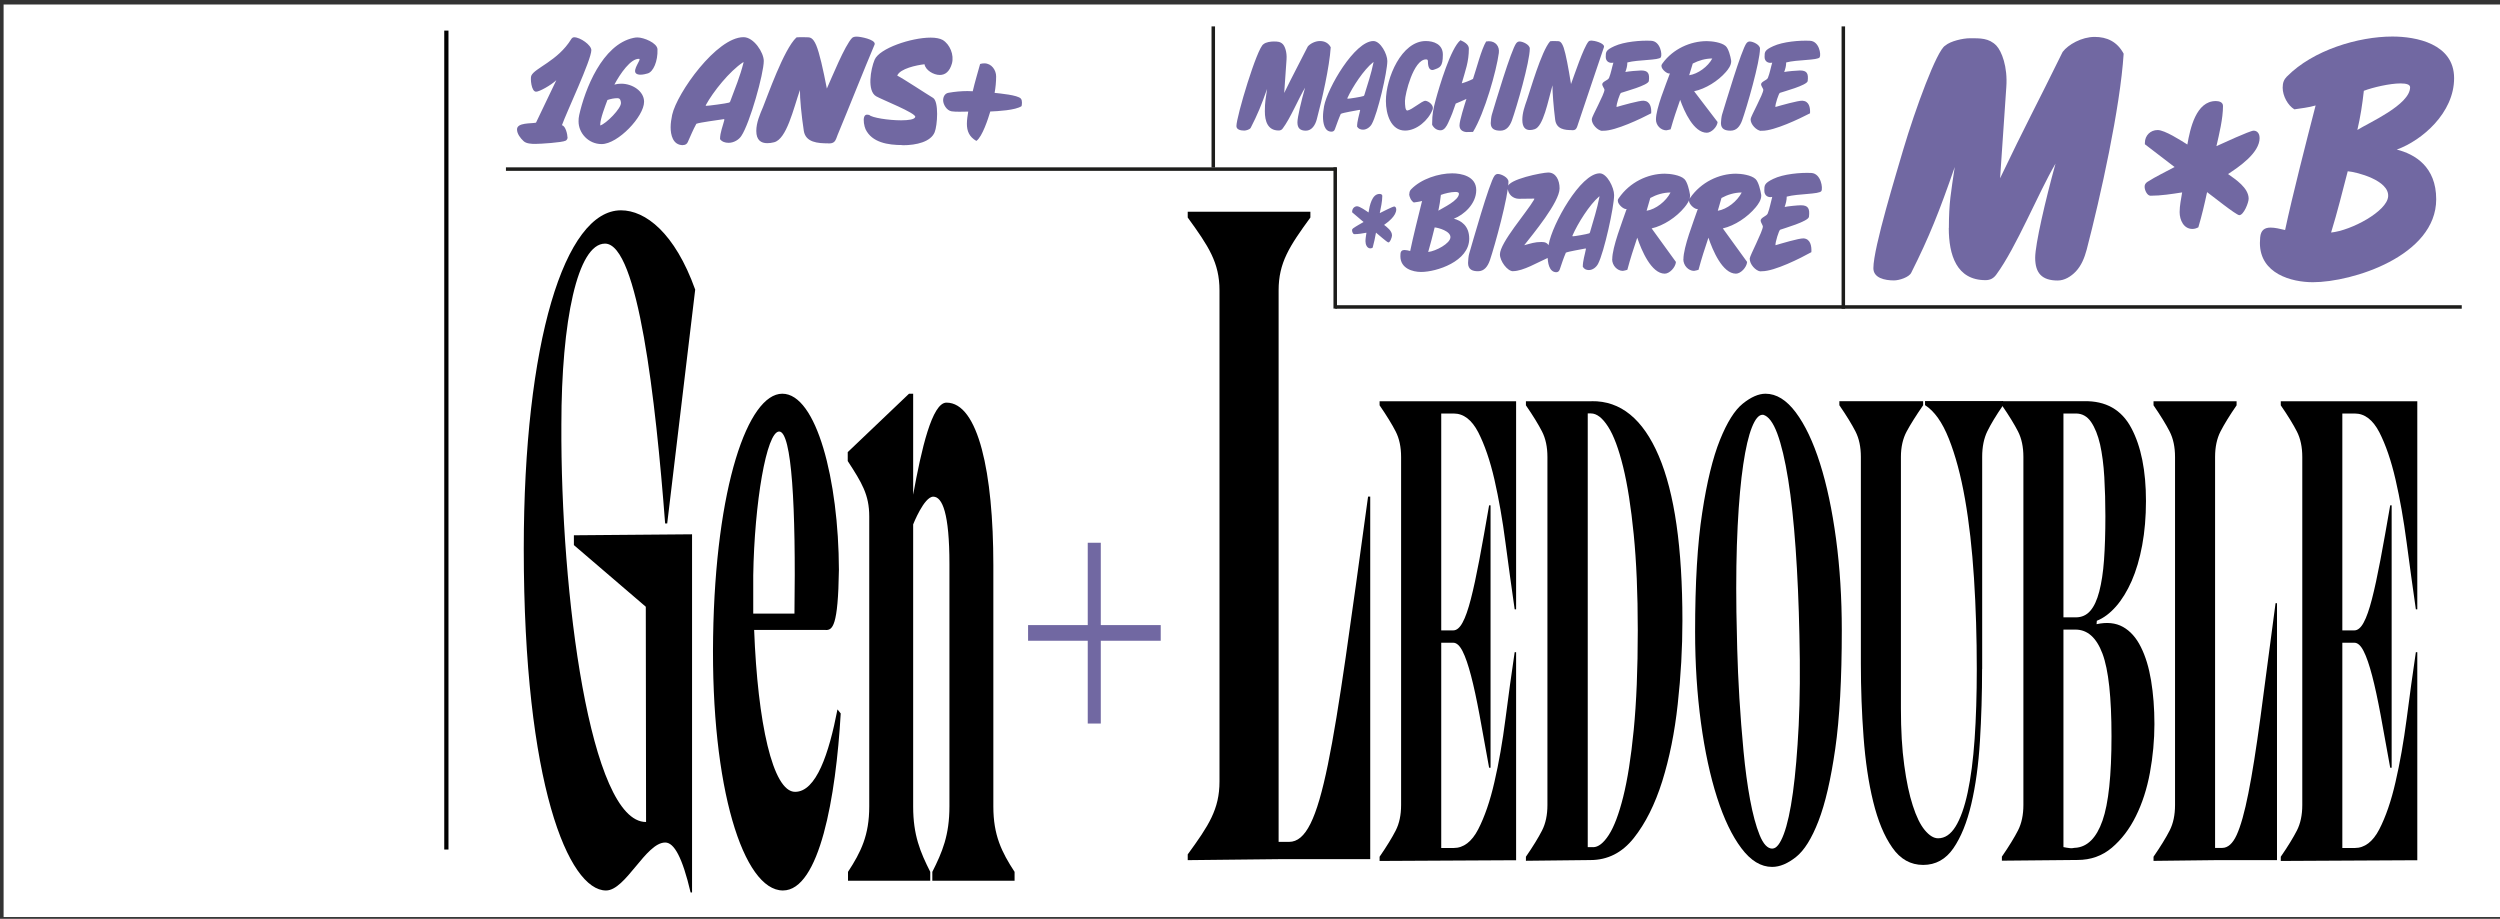
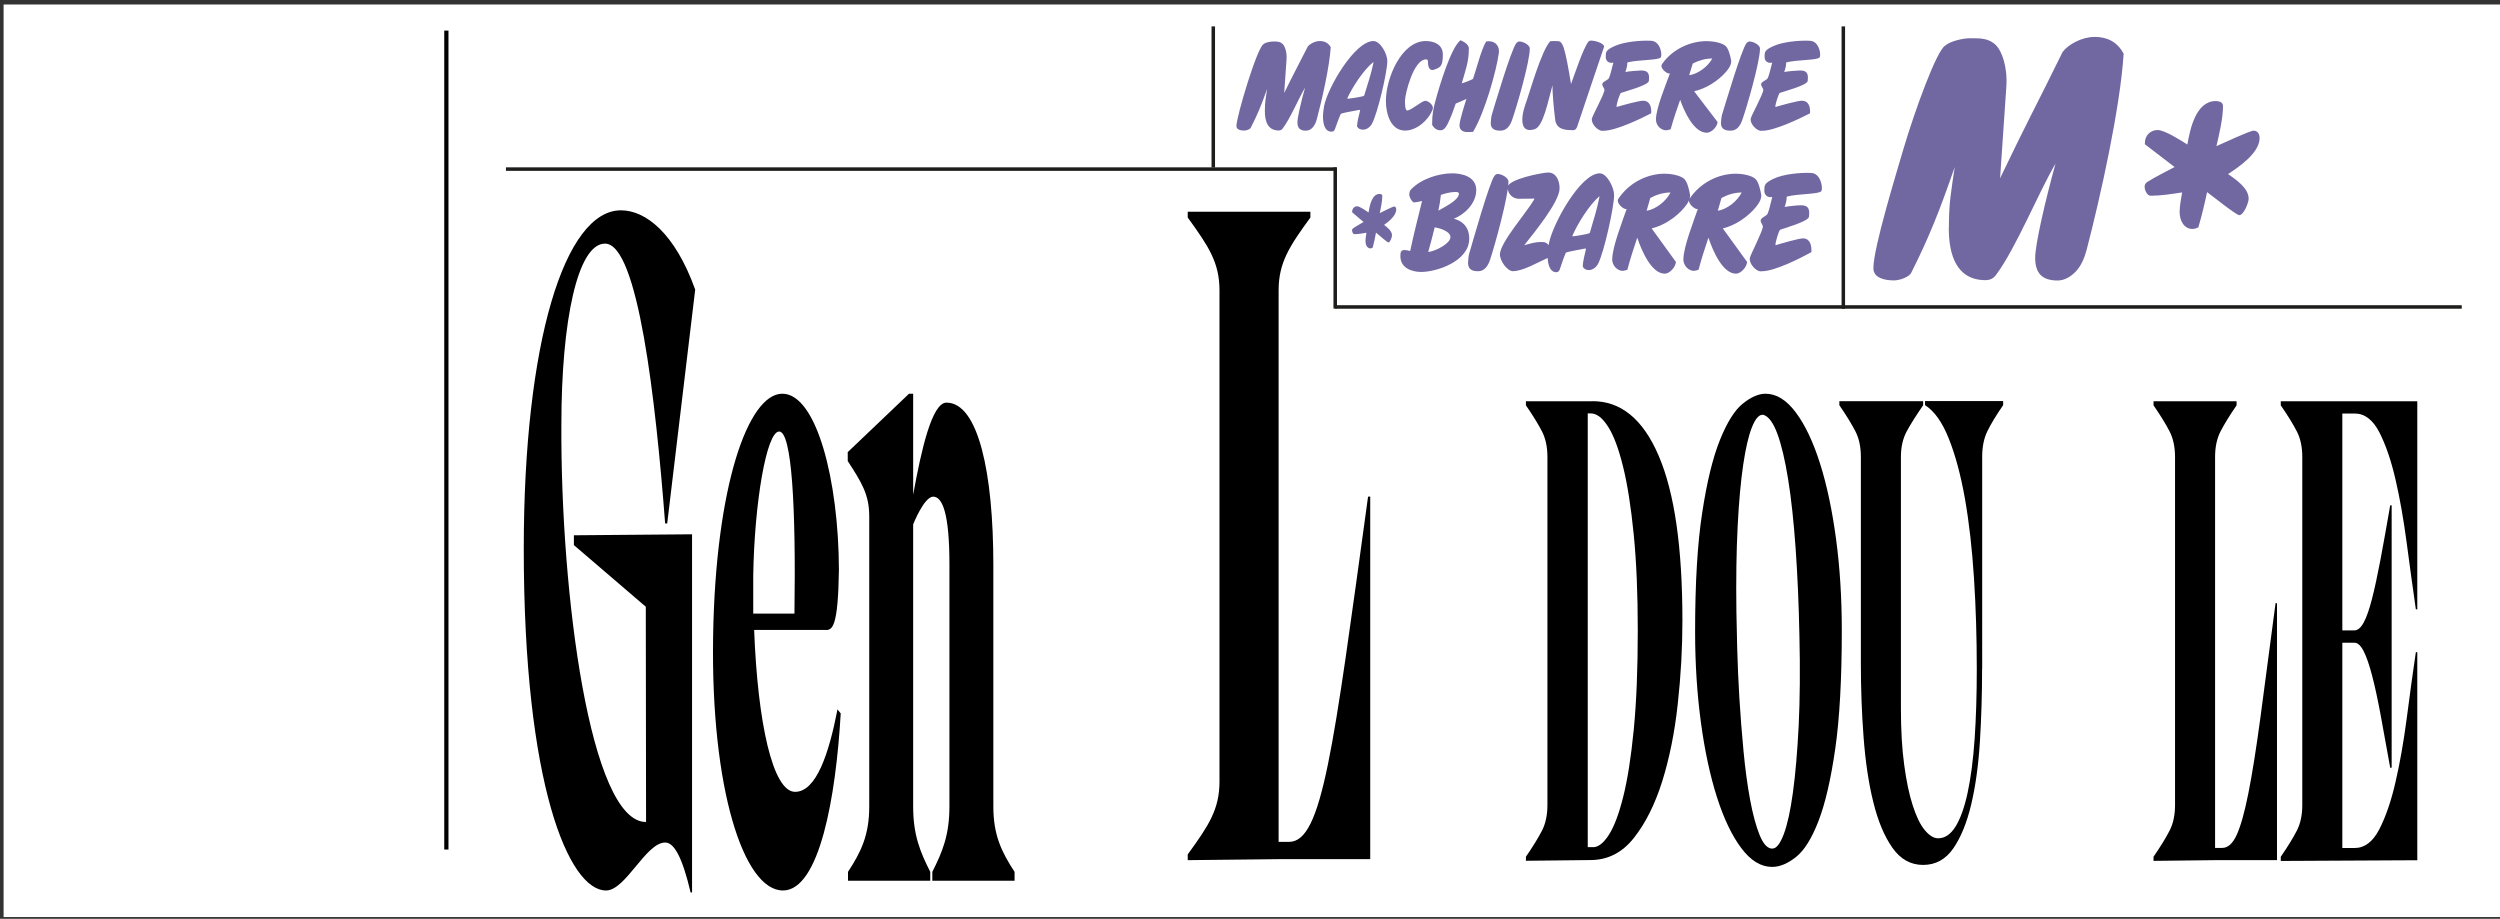
<svg xmlns="http://www.w3.org/2000/svg" id="Calque_1" data-name="Calque 1" viewBox="0 0 277.8 102.1">
  <rect x="0" y="0" width="277.8" height="102.1" fill="#333333" stroke="none" />
  <defs>
    <style>
      .cls-1 {
        fill: #fff;
      }

      .cls-2, .cls-3, .cls-4 {
        fill: none;
      }

      .cls-5 {
        fill: #7168a2;
      }

      .cls-3 {
        stroke: #1d1d1b;
        stroke-width: .39px;
      }

      .cls-4 {
        stroke: #000;
        stroke-width: .47px;
      }

      .cls-6 {
        clip-path: url(#clippath);
      }
    </style>
    <clipPath id="clippath">
      <rect class="cls-2" x="51.98" y="2.93" width="221.56" height="96.24" />
    </clipPath>
  </defs>
  <g>
    <polygon class="cls-1" points=".4 .5 .4 101.9 277.8 101.9 277.8 .5 .4 .5" />
    <line class="cls-4" x1="49.6" y1="94.4" x2="49.6" y2="3.4" />
  </g>
  <path d="M142.08,32.27c0-3.09,1.2-4.9,3.53-8.1v-.64h-13.63v.64c2.32,3.2,3.53,5.01,3.53,8.1v54.57c0,3.09-1.2,4.9-3.53,8.1v.64l10.1-.11h10.18v-40.29h-.24c-3.89,28.25-5.09,38.37-8.78,38.37h-1.16v-61.28Z" />
  <path d="M105.5,89.62c0,3.19-.79,5.06-1.9,7.26v.99h9.14v-.99c-1.44-2.2-2.36-4.07-2.36-7.26v-26.84c0-10.23-1.67-18.04-5.21-18.04-1.6,0-2.78,5.17-3.7,10.23v-11.22h-.46l-6.81,6.49v.99c1.57,2.42,2.39,3.74,2.39,6.16v32.23c0,3.19-.92,5.06-2.36,7.26v.99h9.14v-.99c-1.11-2.2-1.9-4.07-1.9-7.26v-31.35s1.21-3.08,2.23-3.08,1.8,1.87,1.8,7.48v26.95ZM91.75,70.01c.75,0,1.38-.34,1.47-6.7-.03-9.95-2.49-19.56-6.29-19.56s-7.43,10.28-7.69,27.04c-.26,16.76,3.37,28.16,7.76,28.16,4.06,0,5.89-10.39,6.42-19.67l-.36-.45c-.95,4.92-2.36,9.16-4.71,9.16-2.49,0-4.16-7.71-4.55-17.99h7.96ZM83.7,68.18v-4.24c.13-8.05,1.47-15.99,2.88-15.99s1.87,8.37,1.7,20.23h-4.58ZM71.78,91.34c-6.19,0-9.5-25.34-9.4-44.15,0-11.53,1.8-20.12,4.85-20.12,3.67,0,5.63,17.4,6.68,31.1h.23l3.11-25.99c-2.26-6.31-5.53-8.81-8.25-8.81-6.25,0-10.8,14.68-10.8,37.63,0,26.21,5.01,37.95,9.14,37.95,2.19,0,4.42-5.33,6.58-5.33.98,0,1.9,1.63,2.82,5.55h.16v-39.8l-13.13.11v1.09l7.99,6.85.03,23.92Z" />
  <path class="cls-5" d="M195.65,30.14h.15c1.39,0,4.28-1.45,5.48-2.12.04-.7-.11-1.47-.86-1.53-.5-.03-2.55.59-3.13.76-.03-.34.39-1.67.52-1.72.36-.14,3.14-.92,3.2-1.44.11-.92-.08-1.28-.9-1.28-.33,0-1.48.11-1.8.19.13-.39.23-.73.23-1.15,1.24-.34,3.62-.25,3.85-.62.19-.31-.04-1.95-1.11-2.01-1.19-.06-3.12.11-4.24.66-.99.48-.99.7-.99,1.31,0,.56.44.8.88.69-.17.61-.27,1.25-.5,1.84-.12.31-.79.44-.79.8,0,.17.25.53.25.64,0,.53-1.44,3.23-1.46,3.56-.03.64.67,1.39,1.2,1.44M187.05,28.79c0,.73.58,1.31,1.19,1.31.09,0,.4-.09.5-.12.37-1.39.66-2.23,1.1-3.57.47,1.4,1.56,4,3.06,4,.52,0,1.19-.69,1.24-1.3l-2.7-3.73c1.32-.3,2.75-1.25,3.65-2.34.27-.33.62-.8.62-1.3,0-.05-.01-.08-.01-.12-.07-.45-.29-1.42-.63-1.73-.47-.44-1.58-.59-2.17-.59-1.9,0-3.89.95-5.1,2.7-.07.09-.12.17-.12.31,0,.42.7,1.01.98.91-.48,1.42-1.6,4.23-1.6,5.59M191.29,22c.67-.37,1.46-.61,2.25-.61-.5.98-1.64,1.87-2.66,2.03l.41-1.42ZM179.14,28.79c0,.73.58,1.31,1.19,1.31.09,0,.4-.09.5-.12.37-1.39.66-2.23,1.1-3.57.47,1.4,1.56,4,3.06,4,.52,0,1.19-.69,1.24-1.3l-2.7-3.73c1.32-.3,2.76-1.25,3.65-2.34.27-.33.62-.8.62-1.3,0-.05-.01-.08-.01-.12-.07-.45-.29-1.42-.63-1.73-.47-.44-1.58-.59-2.17-.59-1.9,0-3.89.95-5.1,2.7-.07.09-.12.17-.12.31,0,.42.7,1.01.98.91-.48,1.42-1.6,4.23-1.6,5.59M183.38,22c.67-.37,1.46-.61,2.25-.61-.5.98-1.64,1.87-2.66,2.03l.41-1.42ZM172.93,30.25c.19,0,.32-.11.39-.31.21-.61.41-1.25.67-1.84v-.02c.29-.14,1.74-.37,2.09-.45.04-.02.07-.02.11-.02l.04.05c-.12.64-.35,1.31-.35,1.98.15.27.4.37.68.37.43,0,.83-.33,1.02-.7.67-1.28,1.78-6.34,1.78-7.63,0-.84-.79-2.42-1.6-2.42-2.14,0-5.28,5.68-5.67,7.9-.07.41-.12.84-.12,1.26,0,.75.16,1.83.98,1.83M174.73,26.23v-.05c.6-1.37,1.89-3.43,2.97-4.35h.04c-.29,1.5-.66,2.56-1.07,4.01-.01.03-.05.08-.08.09-.23.09-1.68.34-1.82.33l-.04-.03ZM168.13,30.13c1.12,0,2.78-1,3.88-1.48.12-.14.25-1.09.17-1.23-.23-.44-.47-.53-.9-.53-.75,0-1.19.17-1.91.36.94-1.2,3.93-4.79,3.93-6.32,0-.91-.41-1.76-1.26-1.76-.64,0-4.51.75-4.51,1.64,0,.81.62,1.28,1.26,1.28.52,0,1.2-.02,1.66-.02.01,0,.04,0,.05.02-.01.05-.03.08-.05.12-.78,1.36-3.78,4.76-3.78,6.06,0,.73.82,1.87,1.46,1.87M163.13,29.22c0,.75.52.92,1.11.92.68,0,1.07-.52,1.31-1.2.56-1.64,2.07-7.16,2.07-8.75,0-.47-.8-.86-1.18-.86-.16,0-.27.08-.37.2-.57.73-2.5,7.6-2.82,8.68-.07.22-.12.78-.12,1.01M156.59,21.53c0,.37.23.8.51.97.31-.05.62-.08.92-.17-.4,1.61-1,4.01-1.32,5.56-.24-.06-.45-.11-.63-.11-.25,0-.43.11-.45.44,0,.08-.01.17-.01.25,0,1.37,1.38,1.75,2.3,1.75,1.71,0,5.35-1.17,5.35-3.7,0-1.45-.92-2.01-1.71-2.22,1.1-.41,2.49-1.64,2.49-3.18s-1.66-1.86-2.67-1.86c-1.49,0-3.45.61-4.57,1.78-.13.14-.19.28-.19.5M162.12,21.51c0,.78-1.81,1.59-2.29,1.9.13-.59.21-1.12.28-1.75.4-.16,1.14-.33,1.59-.33.25,0,.41.05.41.17M161.17,26.39c-.04.66-1.59,1.51-2.47,1.61.28-.94.48-1.78.72-2.73.39.03,1.81.41,1.75,1.12M154.91,22.95c-.16,0-1.4.64-1.59.73.12-.58.28-1.31.28-1.9,0-.19-.17-.23-.31-.23-.84,0-1.1,1.3-1.22,2.06-.27-.19-.98-.69-1.27-.69s-.55.25-.55.61v.06l1.27,1.08c-.39.23-.79.44-1.16.7-.08.06-.12.12-.12.23,0,.16.11.42.25.42.44,0,.91-.08,1.35-.16-.04.3-.11.62-.11.94,0,.37.17.8.55.8.09,0,.17-.03.25-.08.15-.55.27-1.11.37-1.67.16.12,1.24,1.09,1.38,1.09.19,0,.4-.59.4-.78,0-.52-.56-.92-.88-1.17.47-.34,1.35-1,1.35-1.72,0-.19-.09-.33-.25-.33" />
  <path class="cls-5" d="M195.69,14.53h.14c1.34,0,4.13-1.33,5.3-1.94.04-.64-.1-1.34-.83-1.4-.48-.03-2.47.54-3.02.7-.03-.31.38-1.53.5-1.57.35-.13,3.04-.84,3.09-1.32.1-.84-.08-1.17-.87-1.17-.32,0-1.43.1-1.74.17.13-.36.22-.67.22-1.06,1.2-.32,3.5-.23,3.72-.57.18-.29-.04-1.79-1.07-1.84-1.15-.06-3.01.1-4.09.6-.96.44-.96.64-.96,1.2,0,.52.43.73.85.63-.17.56-.26,1.14-.48,1.69-.12.29-.76.4-.76.73,0,.16.25.49.25.59,0,.49-1.4,2.96-1.41,3.26-.03.59.65,1.27,1.16,1.32M191.23,13.68c0,.69.5.84,1.07.84.66,0,1.03-.47,1.27-1.1.54-1.5,2-6.56,2-8.02,0-.43-.78-.79-1.14-.79-.15,0-.26.07-.36.19-.55.67-2.41,6.96-2.72,7.95-.06.2-.12.71-.12.93M184.01,13.28c0,.67.56,1.2,1.15,1.2.09,0,.39-.09.48-.11.36-1.27.63-2.05,1.06-3.28.45,1.29,1.51,3.66,2.96,3.66.5,0,1.15-.63,1.2-1.19l-2.61-3.42c1.28-.27,2.66-1.14,3.53-2.14.26-.3.59-.73.59-1.19,0-.04-.01-.07-.01-.11-.06-.41-.28-1.3-.61-1.59-.45-.4-1.52-.54-2.09-.54-1.83,0-3.76.87-4.92,2.47-.06.09-.12.16-.12.29,0,.39.67.93.94.83-.47,1.3-1.55,3.88-1.55,5.12M188.1,7.06c.65-.34,1.41-.56,2.17-.56-.48.9-1.59,1.72-2.57,1.86l.4-1.3ZM178.05,14.53h.14c1.34,0,4.13-1.33,5.29-1.94.04-.64-.1-1.34-.83-1.4-.48-.03-2.47.54-3.02.7-.03-.31.37-1.53.5-1.57.35-.13,3.04-.84,3.09-1.32.1-.84-.08-1.17-.87-1.17-.32,0-1.43.1-1.74.17.13-.36.22-.67.22-1.06,1.2-.32,3.5-.23,3.72-.57.18-.29-.04-1.79-1.07-1.84-1.15-.06-3.01.1-4.09.6-.96.44-.96.64-.96,1.2,0,.52.43.73.85.63-.17.56-.26,1.14-.48,1.69-.12.29-.76.4-.76.73,0,.16.25.49.25.59,0,.49-1.4,2.96-1.41,3.26-.03.59.65,1.27,1.16,1.32M174.68,14.47c.17,0,.34-.01.45-.16.12-.13.19-.46.26-.64.81-2.37,2.07-6.21,2.82-8.37.01-.03.03-.07.03-.12,0-.41-1.09-.67-1.38-.67-.12,0-.26.01-.35.11-.57.7-1.56,3.7-1.94,4.72-.3-1.86-.57-3.3-.81-4.03-.26-.74-.49-.74-.72-.74-.08,0-.75-.03-.8.03-.97,1.1-2.23,5.55-2.56,6.48-.25.71-.52,1.46-.52,2.23,0,.86.36,1.14.84,1.14.17,0,.34-.03.52-.09.97-.29,1.49-3.1,1.99-4.88-.01.73.12,2.4.3,3.82.14,1.07,1.07,1.16,1.89,1.16M165.65,13.68c0,.69.5.84,1.07.84.66,0,1.03-.47,1.27-1.1.54-1.5,2-6.56,2-8.02,0-.43-.77-.79-1.14-.79-.15,0-.26.07-.36.19-.56.67-2.42,6.96-2.72,7.95-.06.2-.12.71-.12.93M163.05,14.67c.08,0,.55,0,.63-.01,1.29-2.1,2.61-6.81,2.87-8.77.1-.74-.36-1.31-1.11-1.31-.1,0-.19.01-.3.03-.53.86-1.07,3.02-1.46,4.16-.36.19-.88.39-1.25.49.4-1.42.79-2.37.79-3.87,0-.47-.58-.77-.93-.92-1.07.83-2.36,5.16-2.75,6.61-.27.99-.4,1.62-.4,2.65v.14c.21.39.53.61.94.61s.67-.46.84-.83c.41-.9.52-1.2.84-2.14.26-.11.87-.36,1.19-.52-.21.67-.77,2.4-.77,2.95s.45.74.88.74M156.37,12.28c-.22,0-.25-.6-.25-1.07,0-.74.94-4.61,2.34-4.61.12,0,.21.03.21.21,0,.67.19.97.49.97.06,0,.13-.01.19-.04.64-.23.98-.3.98-1.67,0-1.16-1.02-1.51-1.9-1.51-2.69,0-4.43,4.1-4.43,6.66,0,1.46.55,3.29,2.13,3.29,1.28,0,2.59-1.13,3.06-2.34.18-.44-.4-.93-.8-.97-.41,0-1.46,1-2.03,1.09M147.97,14.63c.18,0,.31-.1.37-.29.21-.56.4-1.14.65-1.69h.01c.27-.14,1.67-.36,2-.43.04-.01.06-.01.1-.01l.04.04c-.12.59-.34,1.2-.34,1.82.14.24.39.34.66.34.41,0,.8-.3.98-.64.65-1.17,1.72-5.81,1.72-6.99,0-.77-.76-2.22-1.55-2.22-2.07,0-5.1,5.21-5.48,7.24-.06.37-.12.77-.12,1.16,0,.69.15,1.67.94,1.67M149.72,10.94v-.04c.58-1.26,1.82-3.15,2.87-3.99h.04c-.28,1.37-.63,2.34-1.03,3.67-.01.03-.05.07-.08.09-.22.09-1.63.31-1.76.3l-.04-.03ZM142.09,14.5c.19,0,.34-.07.45-.23.84-1.11,1.76-3.33,2.48-4.53-.43,1.5-.85,3.3-.85,3.85,0,.63.28.93.94.93s1.05-.64,1.21-1.26c.58-2.17,1.41-5.81,1.55-8.01-.27-.5-.71-.69-1.21-.69-.54,0-1.11.32-1.34.61-1.11,2.2-1.55,2.97-2.62,5.16l.26-3.72c.06-.84-.19-1.47-.41-1.7-.28-.29-.62-.3-1.01-.3-.34,0-.88.07-1.14.3-.71.37-3.01,8.05-3.01,9.1,0,.4.48.5.87.5.22,0,.63-.13.72-.31.75-1.46,1.18-2.5,1.82-4.32-.15,1.03-.25,1.44-.25,2.49,0,1.1.32,2.13,1.54,2.13" />
-   <path class="cls-5" d="M110.52,10.33c.11-.61.17-1.23.17-1.84,0-.68-.49-1.45-1.31-1.45-.15,0-.32.02-.47.07-.28,1.01-.58,2.01-.82,3.03-.19,0-.39-.02-.58-.02-.71,0-1.42.07-2.11.19-.43.07-.6.48-.6.83,0,.46.39,1.14.94,1.23.49.08,1.33.03,1.85.03-.07.44-.15.9-.15,1.35,0,.82.26,1.45,1.05,1.91.66-.44,1.33-2.52,1.55-3.27.8-.03,2.83-.14,3.48-.6.02-.12.04-.26.04-.38,0-.15-.02-.34-.13-.46-.36-.39-2.28-.56-2.9-.63M100.29,16.14c1.57,0,3.14-.39,3.57-1.45.3-.72.49-3.43-.19-3.82-.8-.48-3.26-2.11-3.97-2.47.32-.78,2.15-1.16,3.03-1.26.11.65.99,1.19,1.7,1.19.6,0,1.09-.37,1.35-1.28.26-.95-.23-2.13-1.03-2.61-.3-.17-.79-.26-1.33-.26-2.17,0-5.69,1.19-6.23,2.45-.45,1.07-.86,3.48.17,4.07.56.34,4.49,1.88,4.34,2.3-.07.27-.73.37-1.57.37-1.38,0-3.26-.29-3.54-.6-.09-.02-.17-.03-.24-.03-.13,0-.24.05-.32.24-.13.36,0,1.04.15,1.38.71,1.48,2.49,1.76,4.1,1.76M92.05,15.94c.24,0,.49-.02.66-.19.17-.15.28-.55.37-.77,1.18-2.83,2.99-7.4,4.08-9.97.02-.03.04-.09.04-.14,0-.49-1.57-.8-2-.8-.17,0-.37.02-.51.14-.82.84-2.26,4.42-2.81,5.63-.43-2.22-.82-3.94-1.18-4.81-.38-.89-.71-.89-1.05-.89-.11,0-1.09-.03-1.16.03-1.4,1.31-3.24,6.61-3.7,7.72-.36.85-.75,1.74-.75,2.66,0,1.02.52,1.36,1.22,1.36.24,0,.49-.03.75-.1,1.4-.34,2.15-3.7,2.88-5.81-.02.87.17,2.86.43,4.55.21,1.28,1.55,1.38,2.73,1.38M75.89,16.12c.26,0,.45-.12.54-.34.3-.66.58-1.36.94-2.01l.02-.02c.39-.15,2.41-.41,2.9-.49.06-.02.09-.02.15-.02l.06.05c-.17.7-.49,1.43-.49,2.17.21.29.56.41.95.41.6,0,1.16-.36,1.42-.77.94-1.4,2.49-6.92,2.49-8.33,0-.92-1.1-2.64-2.25-2.64-2.99,0-7.39,6.2-7.93,8.63-.09.44-.17.92-.17,1.38,0,.82.23,1.99,1.37,1.99M78.41,11.73l.02-.05c.82-1.5,2.62-3.75,4.14-4.76h.06c-.41,1.64-.92,2.8-1.5,4.38-.02.03-.07.08-.11.1-.32.1-2.36.37-2.54.36l-.06-.03ZM73.06,5.47c-.04-.7-1.52-1.31-2.23-1.31-.15,0-.28.02-.43.05-3.48.73-5.41,5.74-6.04,8.58-.06.24-.07.48-.07.71,0,1.28,1.09,2.51,2.56,2.51,1.82,0,4.72-3.07,4.72-4.7,0-1.19-1.31-2.01-2.53-2.01-.26,0-.52.03-.77.1.64-1.21,1.83-2.93,2.75-2.86.3.02-.79,1.23-.34,1.62.11.1.3.14.49.14.3,0,.64-.09.8-.14.62-.17,1.14-1.35,1.09-2.68M68.61,10.91c.3,0,.37.24.39.51.06.61-1.67,2.35-2.3,2.52v-.1c0-.66.56-2.08.8-2.73.36-.12.73-.2,1.1-.2M63.06,15.27c0-.31-.21-1.3-.62-1.35.49-1.4,3.27-7.26,3.27-8.35,0-.56-1.23-1.43-1.91-1.43-.15,0-.26.1-.32.2-1.5,2.45-4.1,3.22-4.45,4.09-.11.27,0,1.76.54,1.76.36,0,1.63-.7,2.25-1.28l-2.26,4.72c-.54.12-2.11-.03-2.11.75,0,.48.37.97.73,1.3.3.29.9.31,1.31.31.54,0,2.98-.15,3.37-.36.13-.07.21-.22.21-.36" />
-   <path class="cls-5" d="M266.74,9.27c-1.16,0-3.05.43-4.07.82-.17,1.55-.38,2.88-.72,4.35,1.23-.78,5.86-2.8,5.86-4.74,0-.31-.41-.43-1.06-.43M260.88,19.03c-.62,2.37-1.13,4.47-1.85,6.81,2.26-.23,6.23-2.37,6.34-4.01.14-1.79-3.49-2.72-4.49-2.8M254.14,8.49c2.88-2.92,7.91-4.43,11.71-4.43,2.6,0,6.85.78,6.85,4.63s-3.56,6.92-6.37,7.93c2.02.51,4.38,1.91,4.38,5.52,0,6.3-9.32,9.22-13.7,9.22-2.36,0-5.89-.93-5.89-4.36,0-.19.03-.43.03-.62.07-.82.51-1.09,1.16-1.09.45,0,.99.12,1.61.27.82-3.85,2.36-9.84,3.39-13.84-.79.23-1.58.31-2.36.43-.72-.43-1.3-1.48-1.3-2.41,0-.55.14-.9.48-1.25" />
  <path class="cls-5" d="M216.56,25.33c0-2.84.24-3.97.65-6.77-1.71,4.94-2.84,7.78-4.83,11.74-.24.51-1.34.86-1.92.86-1.03,0-2.29-.27-2.29-1.36,0-2.29,2.6-10.69,3.32-13.18,1.34-4.51,3.73-11.04,4.66-11.55.58-.51,1.99-.82,2.74-.82,1.13,0,2.12-.04,2.95.82.58.62,1.27,2.33,1.1,4.63l-.69,10.11c2.84-5.95,4.01-8.05,6.95-14.04.62-.82,2.12-1.67,3.56-1.67,1.34,0,2.5.51,3.22,1.87-.38,5.99-2.57,15.87-4.11,21.78-.24.89-.58,1.75-1.2,2.41-.55.58-1.27,1.01-2.02,1.01-1.75,0-2.5-.82-2.5-2.53,0-1.48,1.13-6.38,2.26-10.46-1.92,3.27-4.35,9.3-6.58,12.33-.31.43-.69.62-1.2.62-3.22,0-4.08-2.8-4.08-5.79" />
  <path class="cls-5" d="M251.09,15.32c0,1.68-2.29,3.22-3.51,4.02.83.59,2.29,1.54,2.29,2.74,0,.44-.55,1.83-1.04,1.83-.35,0-3.16-2.27-3.58-2.56-.28,1.32-.59,2.63-.97,3.91-.21.11-.42.18-.66.18-.97,0-1.42-.99-1.42-1.87,0-.73.17-1.5.28-2.19-1.15.18-2.36.37-3.51.37-.38,0-.66-.62-.66-.99,0-.26.1-.4.31-.55.97-.62,2.01-1.1,3.02-1.65l-3.3-2.53v-.15c0-.84.63-1.43,1.42-1.43s2.6,1.17,3.3,1.61c.31-1.79.97-4.83,3.16-4.83.35,0,.8.11.8.55,0,1.39-.42,3.11-.73,4.46.49-.22,3.72-1.72,4.13-1.72s.66.33.66.77" />
  <rect class="cls-2" x="51.98" y="2.93" width="221.56" height="96.24" />
-   <polygon class="cls-5" points="120.87 80.4 122.32 80.4 122.32 71.2 128.98 71.2 128.98 69.46 122.32 69.46 122.32 60.31 120.87 60.31 120.87 69.46 114.24 69.46 114.24 71.2 120.87 71.2 120.87 80.4" />
  <line class="cls-3" x1="148.37" y1="34.11" x2="273.55" y2="34.11" />
  <g class="cls-6">
    <line class="cls-3" x1="56.22" y1="18.79" x2="148.53" y2="18.79" />
    <line class="cls-3" x1="204.83" y1="2.93" x2="204.83" y2="34.31" />
    <line class="cls-3" x1="134.82" y1="2.93" x2="134.82" y2="18.62" />
    <line class="cls-3" x1="148.37" y1="18.6" x2="148.37" y2="34.29" />
  </g>
  <g>
-     <path d="M153.3,95.65v-.45c.8-1.16,1.39-2.13,1.79-2.91s.6-1.73.6-2.83v-38.68c0-1.11-.2-2.05-.6-2.83s-.99-1.75-1.79-2.91v-.45h15.17v23.12h-.16c-.34-2.37-.68-4.83-1.02-7.4-.33-2.57-.75-4.91-1.23-7.03-.49-2.12-1.09-3.86-1.8-5.25-.72-1.38-1.62-2.08-2.73-2.08h-1.38v24.1h1.33c.38,0,.73-.29,1.04-.87.32-.58.62-1.45.92-2.61.3-1.16.61-2.6.94-4.34.33-1.74.69-3.77,1.09-6.08h.16v29.16h-.16c-.4-2.22-.76-4.18-1.07-5.89-.32-1.71-.63-3.16-.94-4.34-.31-1.18-.62-2.09-.94-2.72-.32-.63-.67-.94-1.04-.94h-1.33v22.81h1.38c1.1,0,2.01-.69,2.73-2.08.71-1.38,1.32-3.14,1.8-5.25.49-2.11.9-4.46,1.23-7.03.33-2.57.67-5.03,1.02-7.4h.16v23.12l-15.17.08Z" />
    <path d="M176.86,44.58c3.22-.05,5.71,1.98,7.46,6.08,1.76,4.11,2.63,10.21,2.63,18.32,0,3.02-.17,6.11-.52,9.26-.34,3.15-.92,6-1.72,8.57-.81,2.57-1.86,4.67-3.16,6.31-1.3,1.64-2.91,2.45-4.83,2.45l-7.16.08v-.45c.8-1.16,1.39-2.13,1.79-2.91s.6-1.73.6-2.83v-38.68c0-1.11-.2-2.05-.6-2.83s-.99-1.75-1.79-2.91v-.45h7.3ZM177.02,94.14c.58,0,1.16-.45,1.75-1.36.59-.91,1.12-2.32,1.6-4.23.48-1.91.87-4.39,1.17-7.44.3-3.05.45-6.74.45-11.07,0-4.08-.15-7.63-.45-10.65-.3-3.02-.69-5.53-1.18-7.52-.49-1.99-1.04-3.48-1.67-4.46s-1.26-1.47-1.91-1.47h-.35v48.19h.6Z" />
    <path d="M196.91,96.33c-1.23,0-2.37-.69-3.41-2.08-1.04-1.38-1.94-3.26-2.7-5.63-.76-2.37-1.36-5.14-1.79-8.31s-.65-6.55-.65-10.12c0-5.39.26-9.79.79-13.22.52-3.42,1.18-6.12,1.97-8.08.79-1.96,1.63-3.31,2.54-4.04.91-.73,1.75-1.1,2.52-1.1,1.21,0,2.33.69,3.37,2.08,1.03,1.38,1.93,3.27,2.69,5.67.76,2.39,1.35,5.19,1.78,8.38.43,3.2.64,6.59.64,10.16,0,5.39-.24,9.78-.73,13.18s-1.11,6.07-1.86,8.01c-.75,1.94-1.58,3.27-2.5,4s-1.8,1.1-2.65,1.1ZM196.96,94.29c.43,0,.85-.53,1.25-1.59.4-1.06.74-2.6,1.02-4.64.28-2.04.49-4.52.64-7.44.14-2.92.17-6.27.08-10.05-.07-3.47-.21-6.68-.42-9.63-.21-2.95-.48-5.5-.83-7.67s-.75-3.86-1.21-5.1c-.46-1.23-.98-1.92-1.56-2.08h-.08c-.42,0-.81.47-1.18,1.4-.37.93-.69,2.3-.96,4.12-.27,1.81-.48,4.09-.62,6.84-.14,2.75-.19,5.93-.14,9.56.02,1.01.05,2.37.09,4.08.04,1.71.13,3.54.24,5.48.12,1.94.27,3.9.46,5.89.19,1.99.43,3.79.73,5.4.3,1.61.65,2.92,1.06,3.93.41,1.01.88,1.51,1.42,1.51Z" />
    <path d="M220.25,74.35c0,2.72-.08,5.39-.24,8.01-.16,2.62-.48,4.95-.96,6.99-.48,2.04-1.14,3.67-1.99,4.91-.85,1.23-1.97,1.85-3.36,1.85s-2.54-.64-3.43-1.93c-.9-1.28-1.6-2.98-2.12-5.1-.52-2.11-.87-4.51-1.07-7.18-.2-2.67-.3-5.39-.3-8.16v-22.97c0-1.11-.2-2.05-.6-2.83-.4-.78-.99-1.75-1.79-2.91v-.45h9.31v.45c-.8,1.16-1.41,2.13-1.83,2.91s-.64,1.73-.64,2.83v27.95c0,2.42.12,4.52.37,6.31.24,1.79.56,3.29.95,4.49.39,1.21.83,2.12,1.33,2.72s.99.91,1.48.91c.76,0,1.41-.44,1.95-1.32.54-.88.99-2.14,1.34-3.78s.61-3.61.77-5.93c.16-2.32.24-4.91.24-7.78,0-3.48-.1-6.84-.31-10.09-.21-3.25-.54-6.18-1-8.8-.46-2.62-1.06-4.85-1.79-6.69-.73-1.84-1.61-3.08-2.65-3.74v-.45h8.68v.45c-.8,1.16-1.38,2.13-1.76,2.91s-.57,1.73-.57,2.83v23.57Z" />
-     <path d="M231.57,44.58c2.42-.05,4.18.94,5.26,2.98,1.09,2.04,1.63,4.75,1.63,8.12,0,1.76-.14,3.4-.42,4.91-.28,1.51-.67,2.83-1.17,3.97-.5,1.13-1.08,2.08-1.74,2.83-.66.75-1.37,1.29-2.13,1.59l-.03.38c1.14-.25,2.12-.15,2.93.3.81.45,1.48,1.2,1.99,2.23.52,1.03.9,2.28,1.14,3.74.24,1.46.37,3.07.37,4.83s-.17,3.61-.5,5.4c-.33,1.79-.85,3.4-1.56,4.83-.71,1.44-1.6,2.6-2.67,3.51-1.08.91-2.35,1.36-3.81,1.36l-8.41.08v-.45c.8-1.16,1.39-2.13,1.79-2.91s.6-1.73.6-2.83v-38.68c0-1.11-.2-2.05-.6-2.83s-.99-1.75-1.79-2.91v-.45h9.12ZM229.29,45.94v22.66h1.38c.65,0,1.18-.24,1.6-.72.42-.48.75-1.19,1-2.15.25-.96.43-2.13.53-3.51.1-1.38.15-3.01.15-4.87,0-1.51-.04-2.96-.12-4.34-.08-1.38-.24-2.59-.47-3.63-.24-1.03-.57-1.86-1-2.49s-1-.94-1.68-.94h-1.38ZM230.62,94.21c1.34-.1,2.34-1.11,3.01-3.02s1-5.04,1-9.37-.33-7.39-1-9.18-1.67-2.68-3.01-2.68h-1.33v24.17c.25.05.47.09.67.11.19.03.41.01.66-.04Z" />
    <path d="M239.3,95.65v-.45c.8-1.16,1.39-2.13,1.79-2.91s.6-1.73.6-2.83v-38.68c0-1.11-.2-2.05-.6-2.83s-.99-1.75-1.79-2.91v-.45h9.23v.45c-.8,1.16-1.39,2.13-1.79,2.91-.4.78-.6,1.73-.6,2.83v43.44h.79c.63,0,1.17-.48,1.61-1.44s.88-2.51,1.3-4.64c.43-2.14.87-4.95,1.34-8.42.47-3.48,1.03-7.71,1.68-12.69h.16v28.55h-6.89l-6.84.08Z" />
    <path d="M253.44,95.65v-.45c.8-1.16,1.39-2.13,1.79-2.91s.6-1.73.6-2.83v-38.68c0-1.11-.2-2.05-.6-2.83s-.99-1.75-1.79-2.91v-.45h15.17v23.12h-.16c-.34-2.37-.68-4.83-1.02-7.4-.34-2.57-.75-4.91-1.24-7.03-.49-2.12-1.09-3.86-1.8-5.25-.72-1.38-1.62-2.08-2.73-2.08h-1.38v24.1h1.33c.38,0,.73-.29,1.04-.87.32-.58.62-1.45.92-2.61.3-1.16.61-2.6.94-4.34.33-1.74.69-3.77,1.09-6.08h.16v29.16h-.16c-.4-2.22-.76-4.18-1.07-5.89-.32-1.71-.63-3.16-.94-4.34s-.62-2.09-.94-2.72c-.32-.63-.66-.94-1.04-.94h-1.33v22.81h1.38c1.1,0,2.01-.69,2.73-2.08.71-1.38,1.32-3.14,1.8-5.25.49-2.11.9-4.46,1.24-7.03.33-2.57.67-5.03,1.02-7.4h.16v23.12l-15.17.08Z" />
  </g>
</svg>